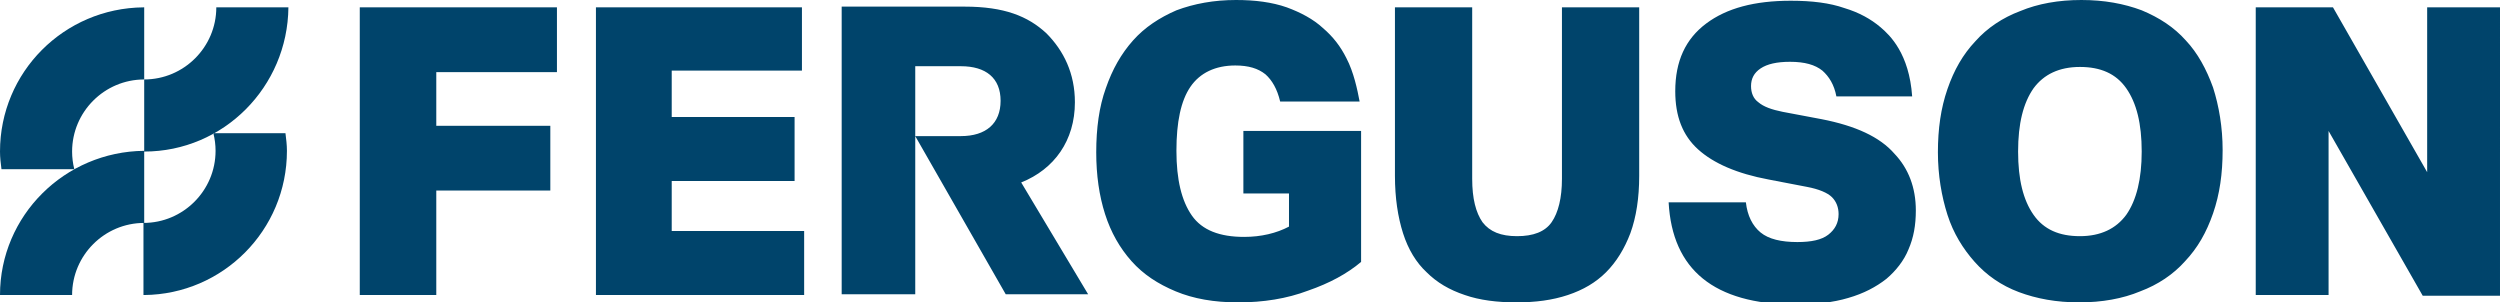
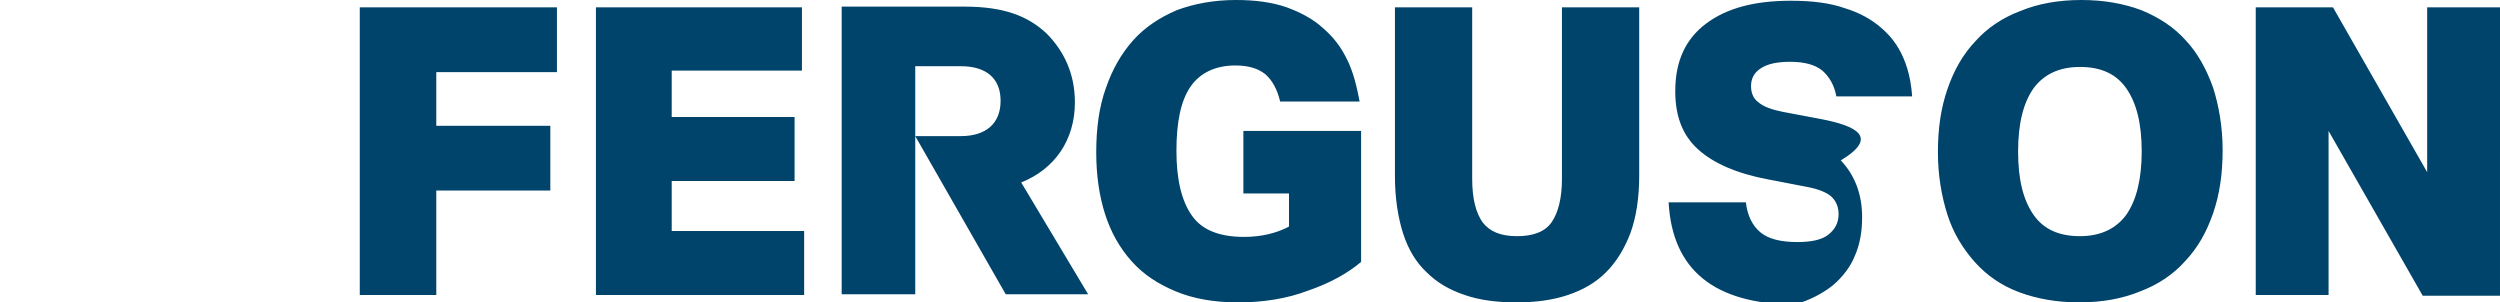
<svg xmlns="http://www.w3.org/2000/svg" version="1.1" id="Layer_1" x="0px" y="0px" viewBox="0 0 339.8 41.1" style="enable-background:new 0 0 339.8 41.1;" xml:space="preserve">
  <style type="text/css">
  .st0{fill:#00446B;}
 </style>
  <g>
-     <path class="st0" d="M19.6,30.3v-9.8C8.8,20.6,0,29.3,0,40.1h9.8C9.8,34.7,14.2,30.3,19.6,30.3L19.6,30.3z M29,18.1   c0.2,0.8,0.3,1.6,0.3,2.4c0,5.4-4.4,9.8-9.8,9.8h0v9.8h0.1c10.7-0.1,19.4-8.8,19.4-19.6c0-0.8-0.1-1.6-0.2-2.4H29z M10.1,23   c-0.2-0.8-0.3-1.6-0.3-2.4c0-5.4,4.4-9.8,9.8-9.8V1h-0.1C8.7,1.1,0,9.8,0,20.6c0,0.8,0.1,1.6,0.2,2.4H10.1z M19.6,20.6v-9.8   c5.4,0,9.8-4.4,9.8-9.8h9.8C39.1,11.8,30.4,20.6,19.6,20.6z">
-   </path>
-     <path class="st0" d="M48.9,40.1h10.4V25.9h15.5v-8.8H59.3V9.8h16.4V1H48.9V40.1z M91.3,24.6h16.7v-8.7H91.3V9.6H109V1H81v39.1h28.3   v-8.7h-18V24.6z M212.3,24.3c0,2.6-0.5,4.6-1.4,5.9c-0.9,1.3-2.5,1.9-4.7,1.9c-2.2,0-3.7-0.6-4.7-1.9c-0.9-1.3-1.4-3.2-1.4-5.9V1   h-10.5v22.9c0,3,0.4,5.6,1.1,7.8c0.7,2.2,1.8,4,3.2,5.3c1.4,1.4,3.1,2.4,5.2,3.1c2,0.7,4.4,1,7,1c2.6,0,4.9-0.3,7-1   c2.1-0.7,3.8-1.7,5.2-3.1c1.4-1.4,2.5-3.2,3.3-5.3c0.8-2.2,1.2-4.8,1.2-7.8V1h-10.5V24.3z M247.6,16.2l-5.3-1   c-1.5-0.3-2.6-0.7-3.3-1.3c-0.7-0.5-1-1.3-1-2.2c0-1,0.4-1.8,1.3-2.4c0.9-0.6,2.2-0.9,4-0.9c2,0,3.4,0.4,4.4,1.2   c0.9,0.8,1.6,1.9,1.9,3.5c0,0,0,0,0,0h10.3c-0.4-5.8-3-8.3-4.3-9.4c-1.3-1.1-2.9-2-4.9-2.6c-2-0.7-4.4-1-7.3-1   c-4.9,0-8.7,1-11.5,3.1c-2.8,2.1-4.2,5.1-4.2,9.2c0,3.4,1,6,3.1,7.9c2.1,1.9,5.3,3.3,9.6,4.1l5.2,1c1.6,0.3,2.8,0.8,3.4,1.4   c0.6,0.6,0.9,1.4,0.9,2.3c0,1.2-0.5,2.1-1.4,2.8c-0.9,0.7-2.3,1-4.2,1c-2.2,0-3.9-0.4-5-1.3c-1.1-0.9-1.8-2.3-2-4.1h-10.5   c0.5,9.2,6.2,13.8,17.1,13.9c2.8,0,5.3-0.3,7.3-0.9c2.1-0.6,3.8-1.5,5.2-2.6c1.3-1.1,2.4-2.5,3-4c0.7-1.6,1-3.3,1-5.3   c0-3.1-1-5.7-2.9-7.7C255.5,18.6,252.2,17.1,247.6,16.2z M291.1,20.6c0-3.8-0.7-6.6-2.1-8.6c-1.4-2-3.5-2.9-6.3-2.9   c-2.8,0-4.9,1-6.3,2.9c-1.4,2-2.1,4.8-2.1,8.6c0,3.8,0.7,6.6,2.1,8.6c1.4,2,3.5,2.9,6.3,2.9c2.8,0,4.9-1,6.3-2.9   C290.4,27.2,291.1,24.3,291.1,20.6z M300.8,11.9c0.8,2.5,1.3,5.4,1.3,8.5c0,3.2-0.4,6-1.3,8.6c-0.9,2.6-2.1,4.7-3.8,6.5   c-1.6,1.8-3.7,3.2-6.1,4.1c-2.4,1-5.2,1.5-8.3,1.5c-3.1,0-5.8-0.5-8.2-1.4c-2.4-0.9-4.4-2.3-6-4.1c-1.6-1.8-2.9-3.9-3.7-6.4   c-0.8-2.5-1.3-5.4-1.3-8.5c0-3.2,0.4-6,1.3-8.6c0.9-2.6,2.1-4.7,3.8-6.5c1.6-1.8,3.7-3.2,6.1-4.1c2.4-1,5.2-1.5,8.3-1.5   c3.1,0,5.8,0.5,8.2,1.4c2.4,1,4.4,2.3,6,4.1C298.7,7.2,299.9,9.4,300.8,11.9z M146.1,13.9c0-3.9-1.5-7-3.9-9.4   c-2.5-2.3-5.7-3.6-11.1-3.6h-16.7v39.1h10v-31h6.2c3.4,0,5.4,1.6,5.4,4.7c0,3.1-2,4.8-5.4,4.8h-6.2l12.3,21.5h11.2l-9.1-15.2   C143.3,23,146.1,19.1,146.1,13.9z M329.9,1v22.4L317.1,1h-10.5v39.1h9.9V17.8l12.8,22.4h10.5V1H329.9z M169,17.8H185v17.8   c-1.9,1.6-4.3,2.9-7.2,3.9c-2.9,1.1-6.1,1.6-9.5,1.6c-3.3,0-6.1-0.5-8.5-1.5c-2.4-1-4.4-2.3-6-4.1c-1.6-1.8-2.8-3.9-3.6-6.4   c-0.8-2.5-1.2-5.3-1.2-8.4c0-3.3,0.4-6.2,1.3-8.7c0.9-2.6,2.1-4.7,3.7-6.5c1.6-1.8,3.6-3.1,5.9-4.1C162.3,0.5,165,0,168,0   c2.6,0,4.9,0.3,6.9,1c1.9,0.7,3.6,1.6,4.9,2.8c1.4,1.2,2.4,2.5,3.2,4.1c1,1.9,1.5,4.3,1.8,5.9H174c-0.4-1.7-1.1-2.9-2-3.7   c-1-0.8-2.3-1.2-4.1-1.2c-2.7,0-4.8,1-6.1,2.9c-1.3,1.9-1.9,4.8-1.9,8.7c0,3.9,0.7,6.8,2.1,8.8c1.4,2,3.8,2.9,7.1,2.9   c2.3,0,4.4-0.5,6.1-1.4v-4.5H169V17.8z">
+     <path class="st0" d="M48.9,40.1h10.4V25.9h15.5v-8.8H59.3V9.8h16.4V1H48.9V40.1z M91.3,24.6h16.7v-8.7H91.3V9.6H109V1H81v39.1h28.3   v-8.7h-18V24.6z M212.3,24.3c0,2.6-0.5,4.6-1.4,5.9c-0.9,1.3-2.5,1.9-4.7,1.9c-2.2,0-3.7-0.6-4.7-1.9c-0.9-1.3-1.4-3.2-1.4-5.9V1   h-10.5v22.9c0,3,0.4,5.6,1.1,7.8c0.7,2.2,1.8,4,3.2,5.3c1.4,1.4,3.1,2.4,5.2,3.1c2,0.7,4.4,1,7,1c2.6,0,4.9-0.3,7-1   c2.1-0.7,3.8-1.7,5.2-3.1c1.4-1.4,2.5-3.2,3.3-5.3c0.8-2.2,1.2-4.8,1.2-7.8V1h-10.5V24.3z M247.6,16.2l-5.3-1   c-1.5-0.3-2.6-0.7-3.3-1.3c-0.7-0.5-1-1.3-1-2.2c0-1,0.4-1.8,1.3-2.4c0.9-0.6,2.2-0.9,4-0.9c2,0,3.4,0.4,4.4,1.2   c0.9,0.8,1.6,1.9,1.9,3.5c0,0,0,0,0,0h10.3c-0.4-5.8-3-8.3-4.3-9.4c-1.3-1.1-2.9-2-4.9-2.6c-2-0.7-4.4-1-7.3-1   c-4.9,0-8.7,1-11.5,3.1c-2.8,2.1-4.2,5.1-4.2,9.2c0,3.4,1,6,3.1,7.9c2.1,1.9,5.3,3.3,9.6,4.1l5.2,1c1.6,0.3,2.8,0.8,3.4,1.4   c0.6,0.6,0.9,1.4,0.9,2.3c0,1.2-0.5,2.1-1.4,2.8c-0.9,0.7-2.3,1-4.2,1c-2.2,0-3.9-0.4-5-1.3c-1.1-0.9-1.8-2.3-2-4.1h-10.5   c0.5,9.2,6.2,13.8,17.1,13.9c2.1-0.6,3.8-1.5,5.2-2.6c1.3-1.1,2.4-2.5,3-4c0.7-1.6,1-3.3,1-5.3   c0-3.1-1-5.7-2.9-7.7C255.5,18.6,252.2,17.1,247.6,16.2z M291.1,20.6c0-3.8-0.7-6.6-2.1-8.6c-1.4-2-3.5-2.9-6.3-2.9   c-2.8,0-4.9,1-6.3,2.9c-1.4,2-2.1,4.8-2.1,8.6c0,3.8,0.7,6.6,2.1,8.6c1.4,2,3.5,2.9,6.3,2.9c2.8,0,4.9-1,6.3-2.9   C290.4,27.2,291.1,24.3,291.1,20.6z M300.8,11.9c0.8,2.5,1.3,5.4,1.3,8.5c0,3.2-0.4,6-1.3,8.6c-0.9,2.6-2.1,4.7-3.8,6.5   c-1.6,1.8-3.7,3.2-6.1,4.1c-2.4,1-5.2,1.5-8.3,1.5c-3.1,0-5.8-0.5-8.2-1.4c-2.4-0.9-4.4-2.3-6-4.1c-1.6-1.8-2.9-3.9-3.7-6.4   c-0.8-2.5-1.3-5.4-1.3-8.5c0-3.2,0.4-6,1.3-8.6c0.9-2.6,2.1-4.7,3.8-6.5c1.6-1.8,3.7-3.2,6.1-4.1c2.4-1,5.2-1.5,8.3-1.5   c3.1,0,5.8,0.5,8.2,1.4c2.4,1,4.4,2.3,6,4.1C298.7,7.2,299.9,9.4,300.8,11.9z M146.1,13.9c0-3.9-1.5-7-3.9-9.4   c-2.5-2.3-5.7-3.6-11.1-3.6h-16.7v39.1h10v-31h6.2c3.4,0,5.4,1.6,5.4,4.7c0,3.1-2,4.8-5.4,4.8h-6.2l12.3,21.5h11.2l-9.1-15.2   C143.3,23,146.1,19.1,146.1,13.9z M329.9,1v22.4L317.1,1h-10.5v39.1h9.9V17.8l12.8,22.4h10.5V1H329.9z M169,17.8H185v17.8   c-1.9,1.6-4.3,2.9-7.2,3.9c-2.9,1.1-6.1,1.6-9.5,1.6c-3.3,0-6.1-0.5-8.5-1.5c-2.4-1-4.4-2.3-6-4.1c-1.6-1.8-2.8-3.9-3.6-6.4   c-0.8-2.5-1.2-5.3-1.2-8.4c0-3.3,0.4-6.2,1.3-8.7c0.9-2.6,2.1-4.7,3.7-6.5c1.6-1.8,3.6-3.1,5.9-4.1C162.3,0.5,165,0,168,0   c2.6,0,4.9,0.3,6.9,1c1.9,0.7,3.6,1.6,4.9,2.8c1.4,1.2,2.4,2.5,3.2,4.1c1,1.9,1.5,4.3,1.8,5.9H174c-0.4-1.7-1.1-2.9-2-3.7   c-1-0.8-2.3-1.2-4.1-1.2c-2.7,0-4.8,1-6.1,2.9c-1.3,1.9-1.9,4.8-1.9,8.7c0,3.9,0.7,6.8,2.1,8.8c1.4,2,3.8,2.9,7.1,2.9   c2.3,0,4.4-0.5,6.1-1.4v-4.5H169V17.8z">
  </path>
  </g>
</svg>